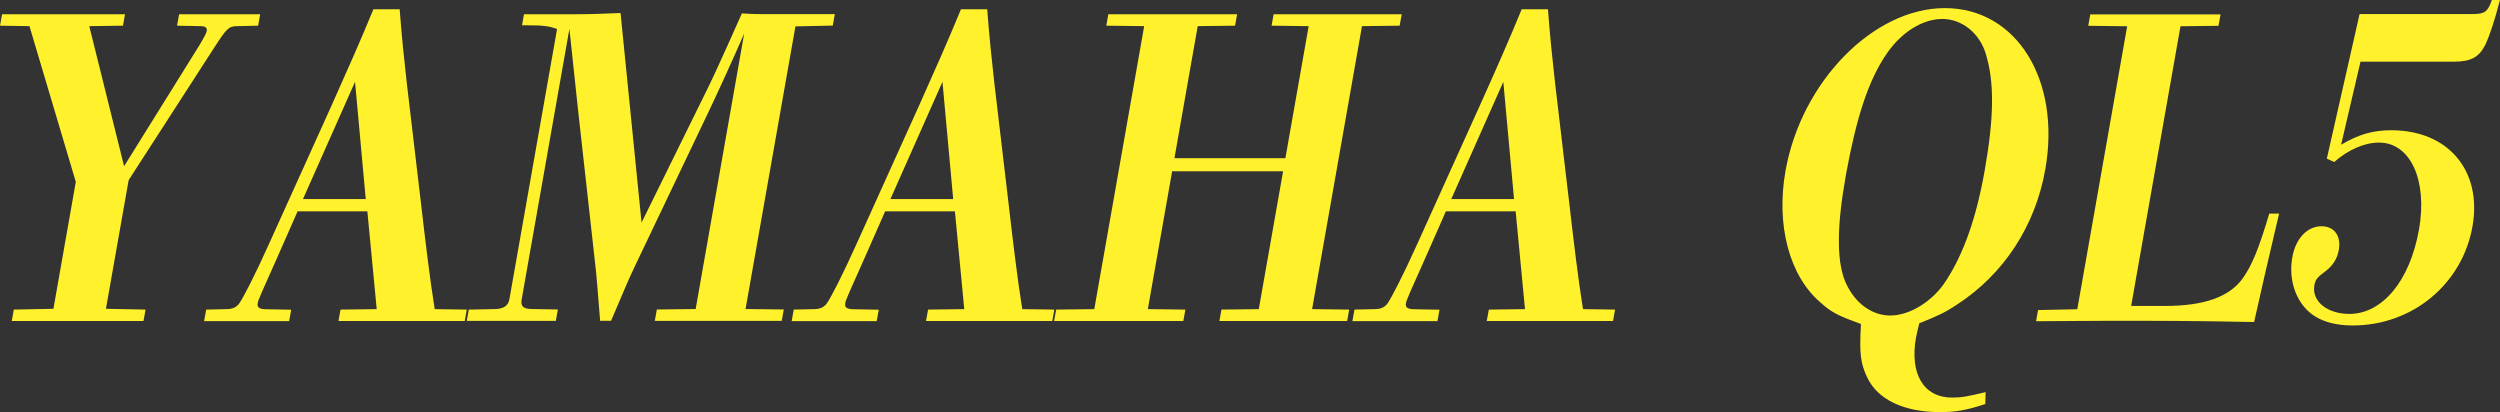
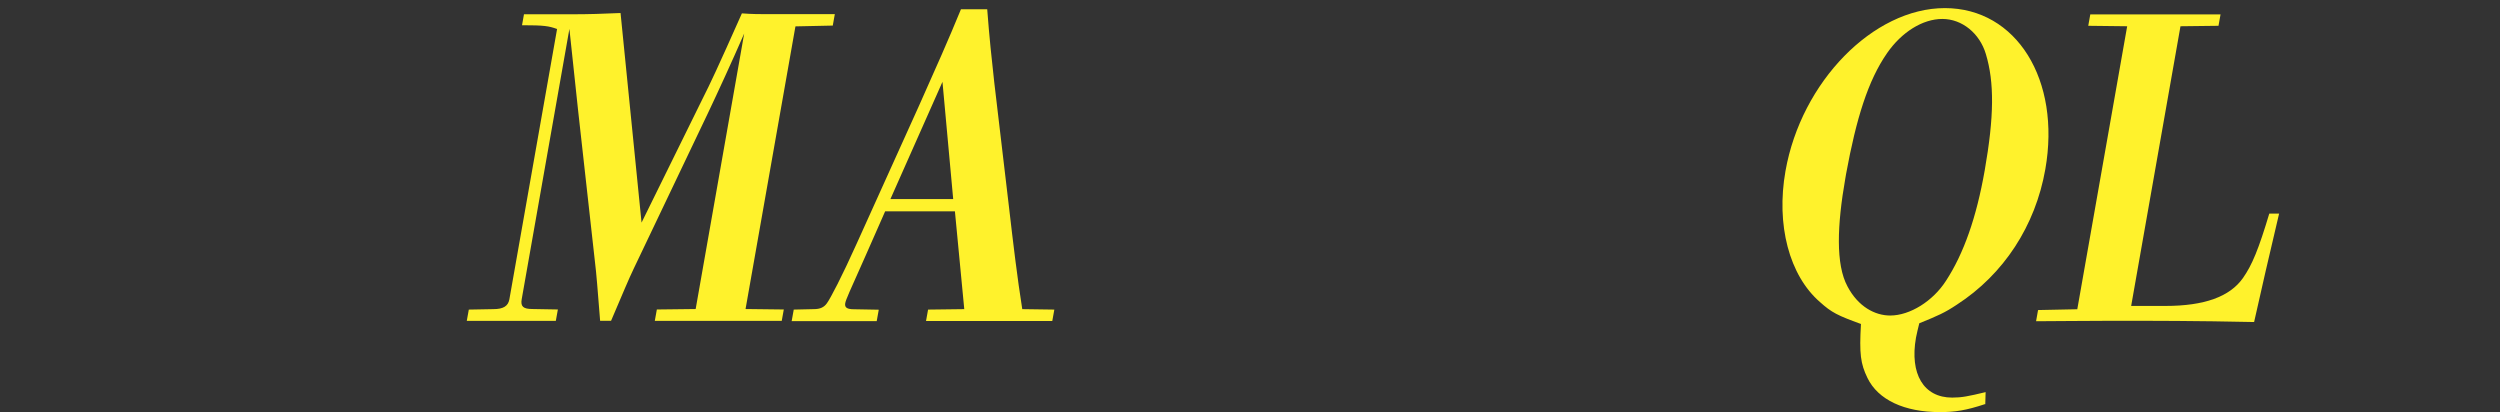
<svg xmlns="http://www.w3.org/2000/svg" viewBox="0 0 219 36.1">
  <rect x="0" y="0" width="219" height="36.1" fill="#333333" stroke="none" />
  <g fill="#fff22c">
-     <path d="m20.77 2.29c-.74 0-.93.22-2.03 1.92l-7.47 11.57-1.99 11.27 3.47.07-.18 1h-11.54l.18-1 3.47-.07 1.96-11.12-4.06-13.64-2.58-.04.18-1h10.77l-.18 1-2.95.04 3.05 12.27 6.65-10.68c.31-.52.55-.96.59-1.15.05-.3-.11-.44-.53-.44l-2.07-.04.18-1h7.1l-.18 1-1.83.04z" />
-     <path d="m18.05 27.12 1.77-.04c.54 0 .89-.15 1.15-.52.3-.41 1.31-2.33 2.62-5.25l5.46-12.08c1.47-3.29 2.54-5.69 3.66-8.42h2.3c.18 2.4.4 4.47.62 6.43l1.27 10.75c.38 3.29.74 6.32 1.18 9.09l2.81.04-.18 1h-11.06l.18-1 3.17-.04-.82-8.57h-6.11l-1.71 3.88c-1.43 3.21-1.73 3.84-1.79 4.18-.06.37.16.52.77.52l2.17.04-.18 1h-7.45l.18-1zm13.99-9.68-.94-10.27-4.56 10.27z" />
    <path d="m41.07 27.12 2.15-.04c.86 0 1.29-.26 1.4-.85l4.18-23.69c-.72-.26-1.12-.33-3.07-.33l.17-.96h4.25c1.41 0 2.66-.04 4.21-.11l1.84 18.36 5.37-10.9c.64-1.26 1.3-2.66 3.42-7.43.85.07 1.65.07 2.35.07h5.79l-.18 1-3.27.07-4.37 24.76 3.35.04-.18 1h-11.12l.18-1 3.4-.04 4.25-24.13c-1.08 2.48-2.32 5.17-3.18 6.98l-6.49 13.6c-.46.96-.9 2.03-1.99 4.58h-.96c-.22-2.73-.31-4.03-.47-5.32l-1.46-13.12c-.2-1.92-.46-4.29-.76-7.13l-4.18 23.69c-.11.63.14.85.94.85l2.23.04-.18 1h-7.8l.18-1z" />
    <path d="m69.52 27.12 1.77-.04c.54 0 .89-.15 1.15-.52.3-.41 1.31-2.33 2.62-5.25l5.46-12.08c1.47-3.29 2.54-5.69 3.66-8.42h2.3c.18 2.4.4 4.47.62 6.43l1.27 10.75c.38 3.29.74 6.32 1.18 9.09l2.81.04-.18 1h-11.06l.18-1 3.17-.04-.82-8.57h-6.11l-1.71 3.88c-1.43 3.21-1.73 3.84-1.79 4.18-.06.37.16.52.77.52l2.17.04-.18 1h-7.45l.18-1zm13.98-9.68-.94-10.27-4.56 10.27z" />
-     <path d="m92.53 27.12 3.33-.04 4.37-24.79-3.32-.04.18-1h11.28l-.18 1-3.27.04-2.04 11.57h9.72l2.04-11.57-3.25-.04.18-1h11.22l-.18 1-3.3.04-4.37 24.79 3.25.04-.18 1h-11.19l.18-1 3.27-.04 2.13-12.08h-9.72l-2.13 12.08 3.29.04-.18 1h-11.32l.18-1z" />
-     <path d="m118.64 27.12 1.77-.04c.54 0 .89-.15 1.15-.52.29-.41 1.31-2.33 2.62-5.25l5.46-12.08c1.48-3.29 2.54-5.69 3.66-8.42h2.3c.18 2.4.4 4.47.62 6.43l1.27 10.75c.38 3.29.74 6.32 1.18 9.09l2.81.04-.18 1h-11.06l.18-1 3.17-.04-.82-8.57h-6.11l-1.71 3.88c-1.43 3.21-1.73 3.84-1.79 4.18-.07.37.16.52.77.52l2.17.04-.18 1h-7.45l.18-1zm13.99-9.68-.94-10.27-4.56 10.27z" />
    <path d="m173.89 35.4c-1.66.55-2.62.7-3.96.7-3.1 0-5.41-1.07-6.34-2.99-.61-1.26-.72-2.11-.57-4.73-2.04-.74-2.57-1-3.59-1.92-2.69-2.33-3.86-6.76-3.02-11.49 1.38-7.8 7.69-14.26 13.96-14.26s10.18 6.28 8.8 14.12c-.87 4.95-3.64 9.2-7.75 11.86-1.05.7-1.64.96-3.29 1.63-.1.41-.22.89-.29 1.26-.56 3.18.67 5.25 3.17 5.25.83 0 1.39-.11 2.93-.48l-.03 1.07zm-3.43-10.79c1.57-2.4 2.68-5.58 3.4-9.68.83-4.73.85-7.72.1-10.2-.54-1.81-2.08-3.07-3.81-3.07s-3.56 1.15-4.84 2.99c-1.67 2.4-2.7 5.73-3.59 10.57l-.07.41c-.72 4.1-.85 7.54.19 9.46.93 1.77 2.4 2.55 3.74 2.55 1.73 0 3.74-1.26 4.88-3.03z" />
    <path d="m178.54 27.16 3.43-.07 4.37-24.79-3.41-.04.18-1h11.41l-.18 1-3.33.04-4.32 24.5h3c3.42 0 5.64-.81 6.79-2.44.81-1.15 1.38-2.55 2.31-5.65h.86c-.91 3.88-1.52 6.47-2.19 9.5-5.13-.11-8.77-.11-12.38-.11-2.65 0-5.03.04-6.72.04l.17-.96z" />
-     <path d="m205.1 12.67c1.5-.89 2.75-1.26 4.38-1.26 4.99 0 7.97 3.55 7.11 8.42-.89 5.06-5.27 8.68-10.48 8.68-2.01 0-3.51-.59-4.41-1.81-.83-1.11-1.17-2.62-.89-4.18.29-1.63 1.31-2.7 2.55-2.7 1.12 0 1.74.85 1.52 2.07-.14.81-.54 1.4-1.23 1.92-.66.48-.83.7-.91 1.18-.25 1.4 1.12 2.51 3.07 2.51 2.85 0 5.3-2.85 6.1-7.43.74-4.21-.71-7.58-3.52-7.58-1.25 0-2.7.63-3.91 1.7l-.65-.29 2.87-12.67h9.91c1.06 0 1.31-.18 1.69-1.26h.7c-.43 1.74-.91 3.14-1.27 3.92-.55 1.11-1.26 1.51-2.73 1.51h-8.22l-1.69 7.24z" />
  </g>
</svg>